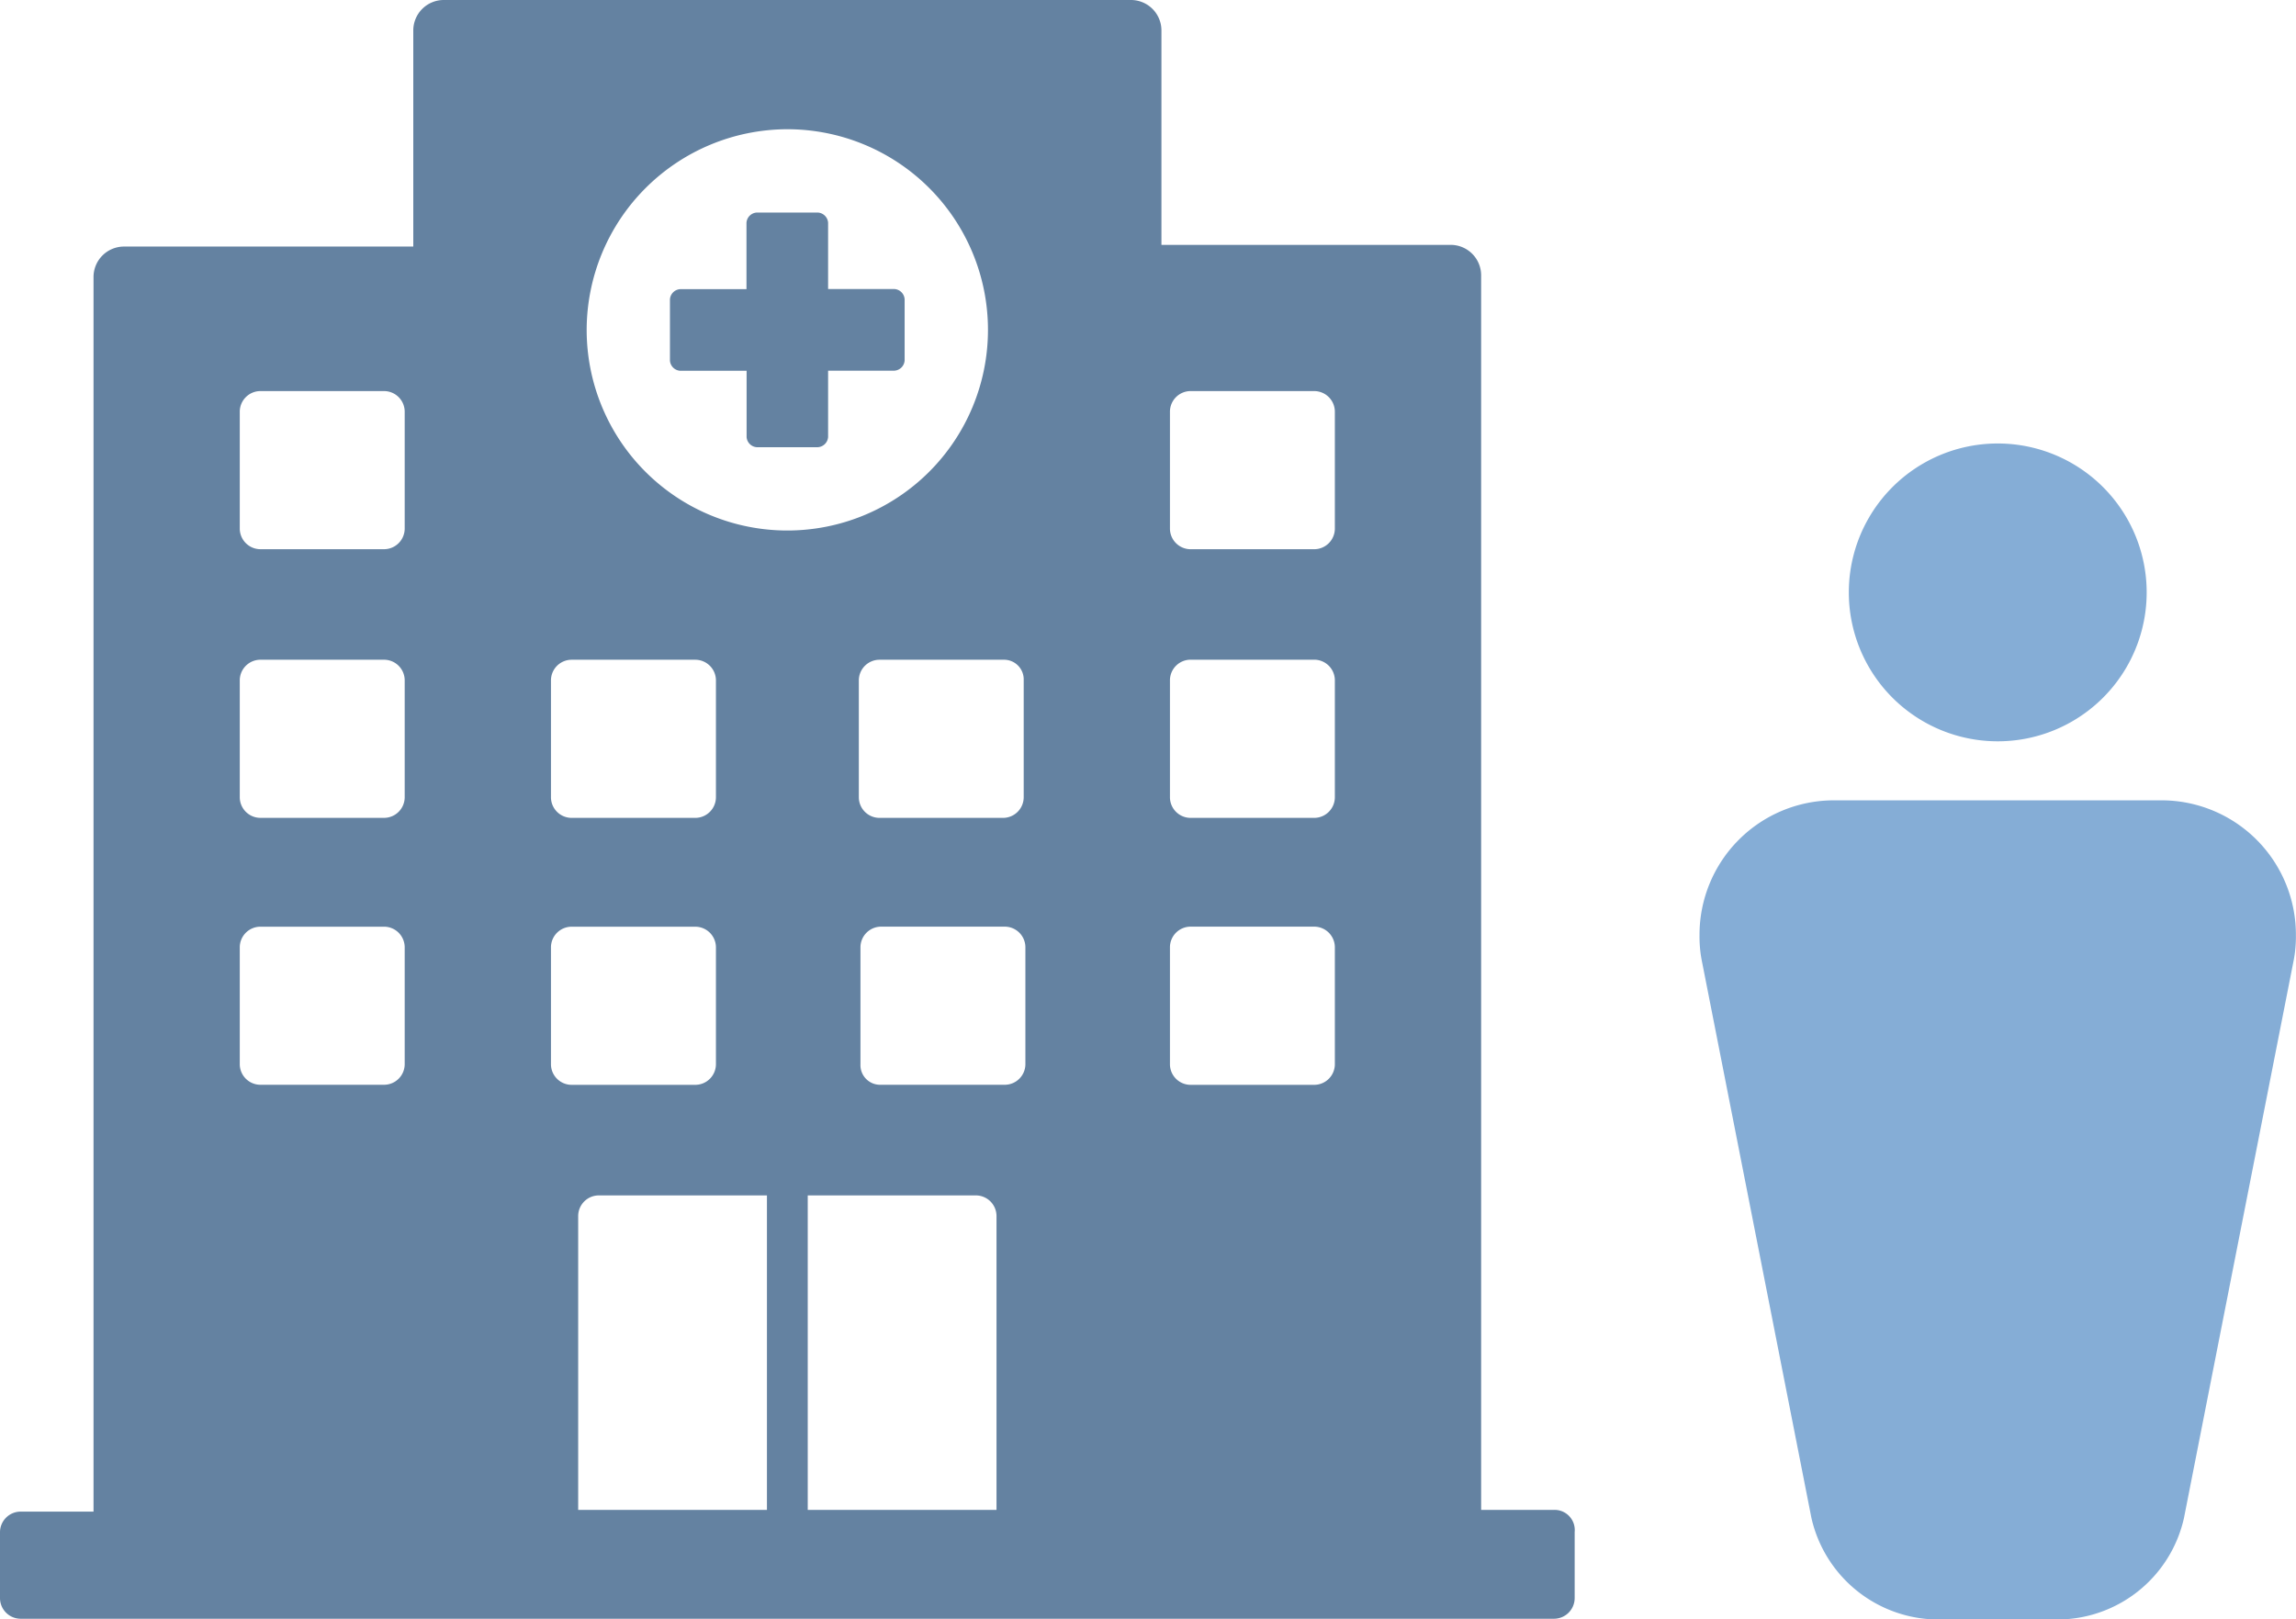
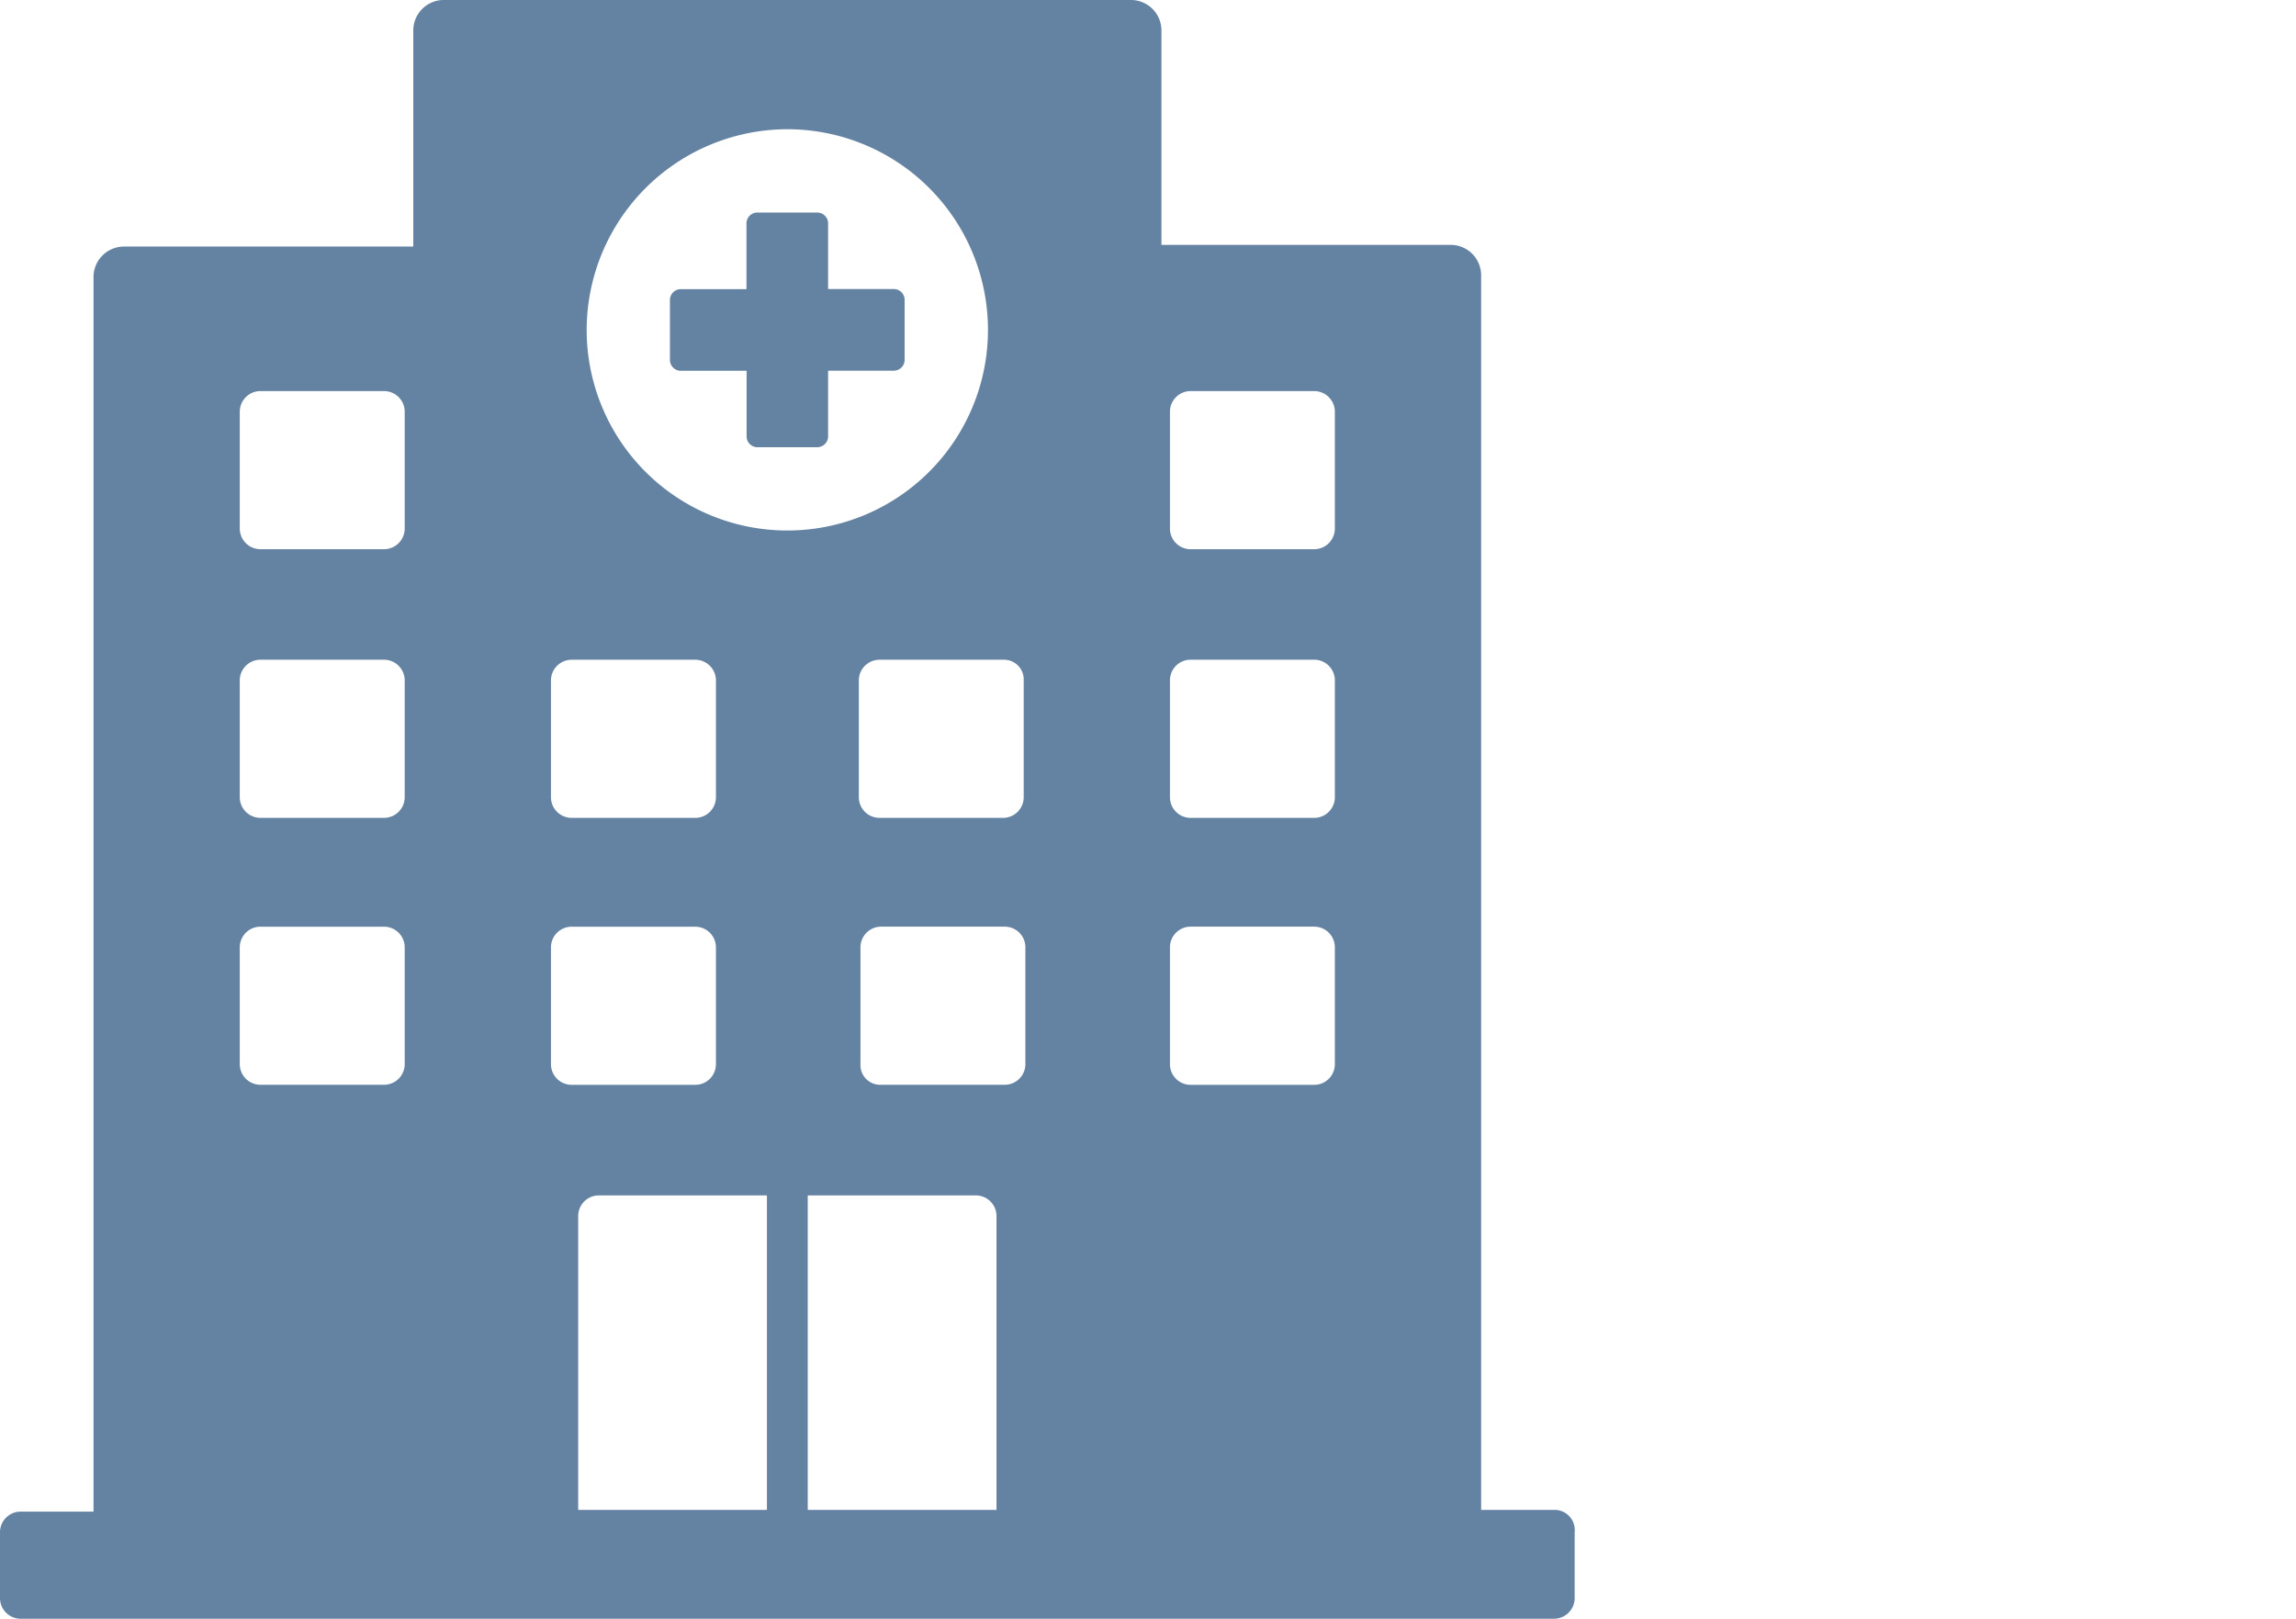
<svg xmlns="http://www.w3.org/2000/svg" width="113.887" height="80.335" viewBox="0 0 113.887 80.335">
  <g id="Group_1889" data-name="Group 1889" transform="translate(-1031.7 -414)">
    <g id="Group_1674" data-name="Group 1674" transform="translate(1116 436)">
-       <path id="Path_8896" data-name="Path 8896" d="M17.355,67.643a7.387,7.387,0,0,0,0-14.774,7.387,7.387,0,0,0,0,14.774Z" transform="translate(-2.562 -52.869)" fill="#85add6" />
-       <path id="Path_8897" data-name="Path 8897" d="M22.572,105.376a6.44,6.44,0,0,0,6.459-5.036l5.451-27.712a6.319,6.319,0,0,0,.1-1.218,6.666,6.666,0,0,0-6.667-6.667H11.667A6.667,6.667,0,0,0,5,71.412a6.315,6.315,0,0,0,.1,1.217l5.451,27.712a6.466,6.466,0,0,0,6.459,5.036" transform="translate(-5 -47.041)" fill="#85add6" />
-     </g>
+       </g>
    <g id="Group_1679" data-name="Group 1679" transform="translate(1028 411.5)">
      <path id="Path_8899" data-name="Path 8899" d="M80.795,77.4H77.168V16.165a1.512,1.512,0,0,0-1.518-1.518H61.31V4.018A1.512,1.512,0,0,0,59.792,2.5H25.715A1.512,1.512,0,0,0,24.2,4.018V14.731H9.857a1.512,1.512,0,0,0-1.518,1.518V77.486H4.712A1.026,1.026,0,0,0,3.7,78.5v3.29A1.026,1.026,0,0,0,4.712,82.8H80.795a1.026,1.026,0,0,0,1.012-1.012V78.5A1,1,0,0,0,80.795,77.4Zm-37.029,0V61.8h8.351a1.026,1.026,0,0,1,1.012,1.012V77.4Zm2.615-22.1v-5.82a1.026,1.026,0,0,1,1.012-1.012H53.55a1.026,1.026,0,0,1,1.012,1.012V55.3a1.026,1.026,0,0,1-1.012,1.012H47.393A.975.975,0,0,1,46.381,55.3Zm15.351-32.39A1.026,1.026,0,0,1,62.744,21.9H68.9a1.026,1.026,0,0,1,1.012,1.012v5.82A1.026,1.026,0,0,1,68.9,29.745H62.744a1.026,1.026,0,0,1-1.012-1.012Zm0,13.327a1.026,1.026,0,0,1,1.012-1.012H68.9a1.026,1.026,0,0,1,1.012,1.012v5.82A1.026,1.026,0,0,1,68.9,43.072H62.744a1.026,1.026,0,0,1-1.012-1.012Zm0,13.243a1.026,1.026,0,0,1,1.012-1.012H68.9a1.026,1.026,0,0,1,1.012,1.012V55.3A1.026,1.026,0,0,1,68.9,56.315H62.744A1.026,1.026,0,0,1,61.732,55.3ZM54.478,36.24v5.82a1.026,1.026,0,0,1-1.012,1.012H47.308A1.026,1.026,0,0,1,46.3,42.06V36.24a1.026,1.026,0,0,1,1.012-1.012h6.157A.975.975,0,0,1,54.478,36.24ZM42.754,8.911A9.953,9.953,0,1,1,32.8,18.864,9.972,9.972,0,0,1,42.754,8.911ZM31.029,36.24a1.026,1.026,0,0,1,1.012-1.012H38.2a1.026,1.026,0,0,1,1.012,1.012v5.82A1.026,1.026,0,0,1,38.2,43.072H32.041a1.026,1.026,0,0,1-1.012-1.012Zm0,13.243a1.026,1.026,0,0,1,1.012-1.012H38.2a1.026,1.026,0,0,1,1.012,1.012V55.3A1.026,1.026,0,0,1,38.2,56.315H32.041A1.026,1.026,0,0,1,31.029,55.3ZM15.593,22.912A1.026,1.026,0,0,1,16.605,21.9h6.157a1.026,1.026,0,0,1,1.012,1.012v5.82a1.026,1.026,0,0,1-1.012,1.012H16.605a1.026,1.026,0,0,1-1.012-1.012Zm0,13.327a1.026,1.026,0,0,1,1.012-1.012h6.157a1.026,1.026,0,0,1,1.012,1.012v5.82a1.026,1.026,0,0,1-1.012,1.012H16.605a1.026,1.026,0,0,1-1.012-1.012Zm0,13.243a1.026,1.026,0,0,1,1.012-1.012h6.157a1.026,1.026,0,0,1,1.012,1.012V55.3a1.026,1.026,0,0,1-1.012,1.012H16.605A1.026,1.026,0,0,1,15.593,55.3ZM32.379,62.809A1.026,1.026,0,0,1,33.391,61.8h8.351V77.4H32.379Z" fill="#6482a1" />
      <path id="Path_8900" data-name="Path 8900" d="M47.4,26.64h3.037a.544.544,0,0,0,.506-.506v-3.29h3.29a.544.544,0,0,0,.506-.506V19.3a.544.544,0,0,0-.506-.506h-3.29v-3.29A.544.544,0,0,0,50.438,15H47.4a.544.544,0,0,0-.506.506V18.8h-3.29a.544.544,0,0,0-.506.506v3.037a.544.544,0,0,0,.506.506H46.9v3.29A.544.544,0,0,0,47.4,26.64Z" transform="translate(-6.167 -1.956)" fill="#6482a1" />
    </g>
  </g>
</svg>